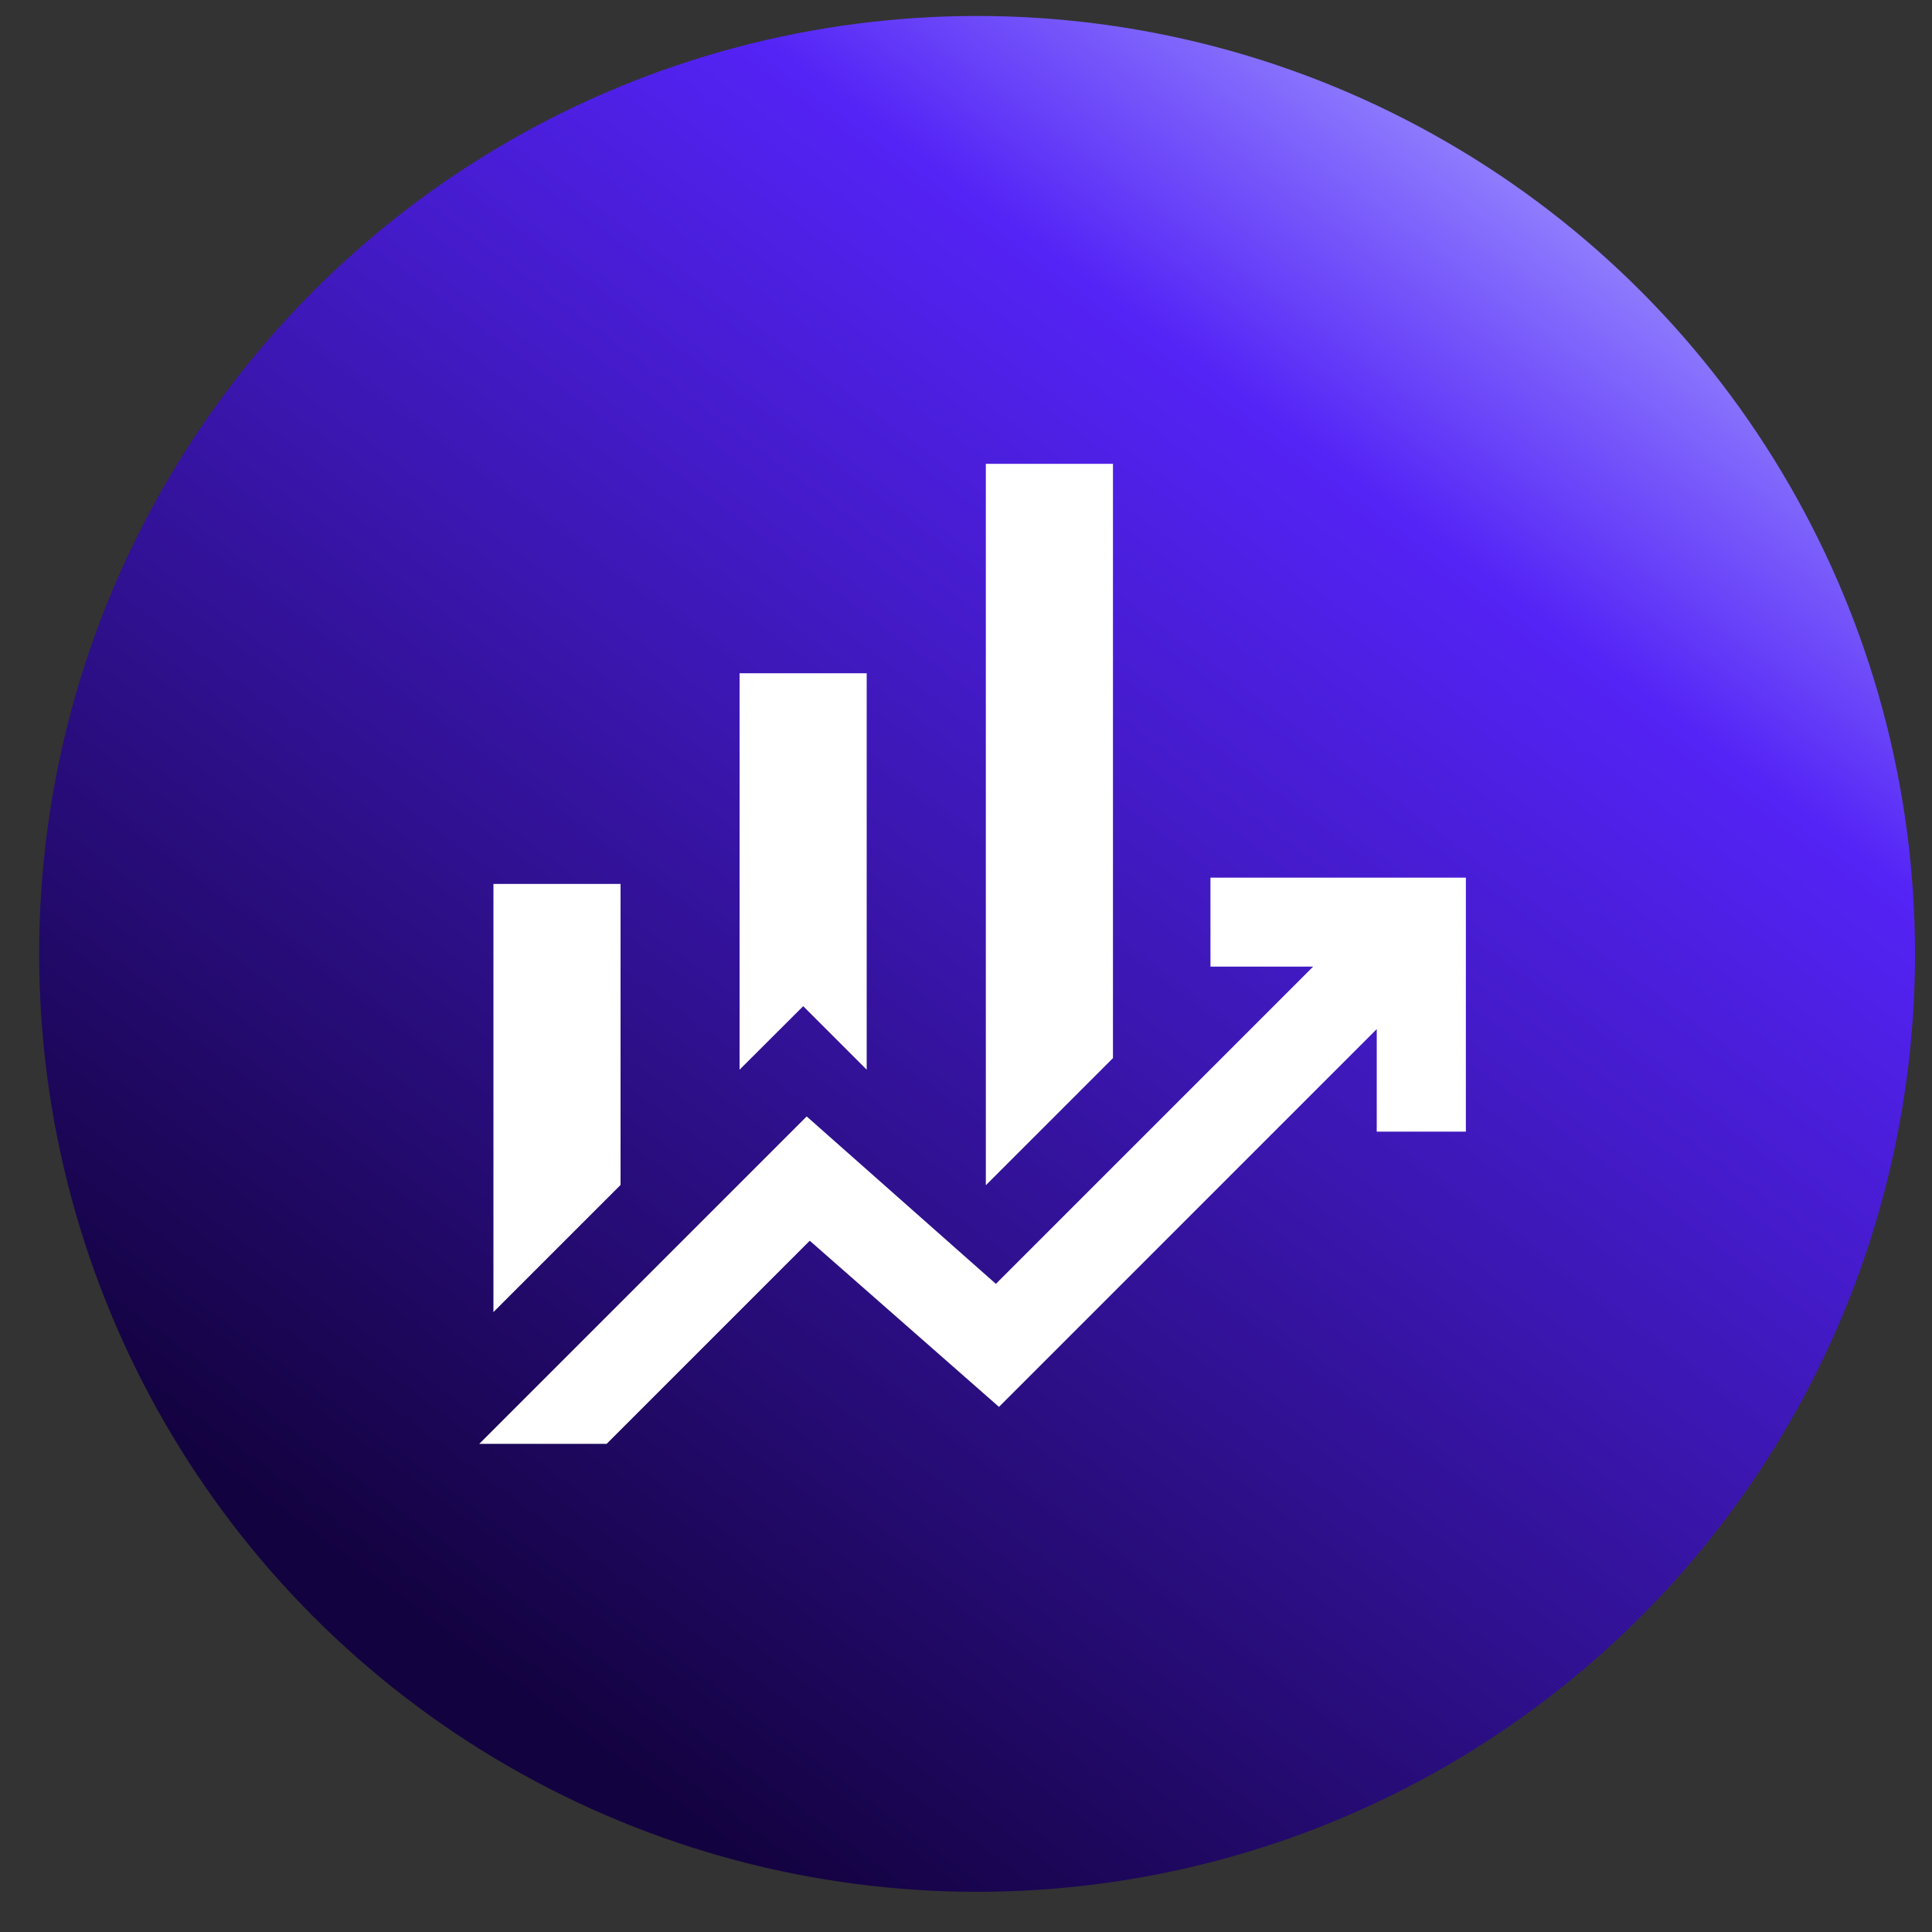
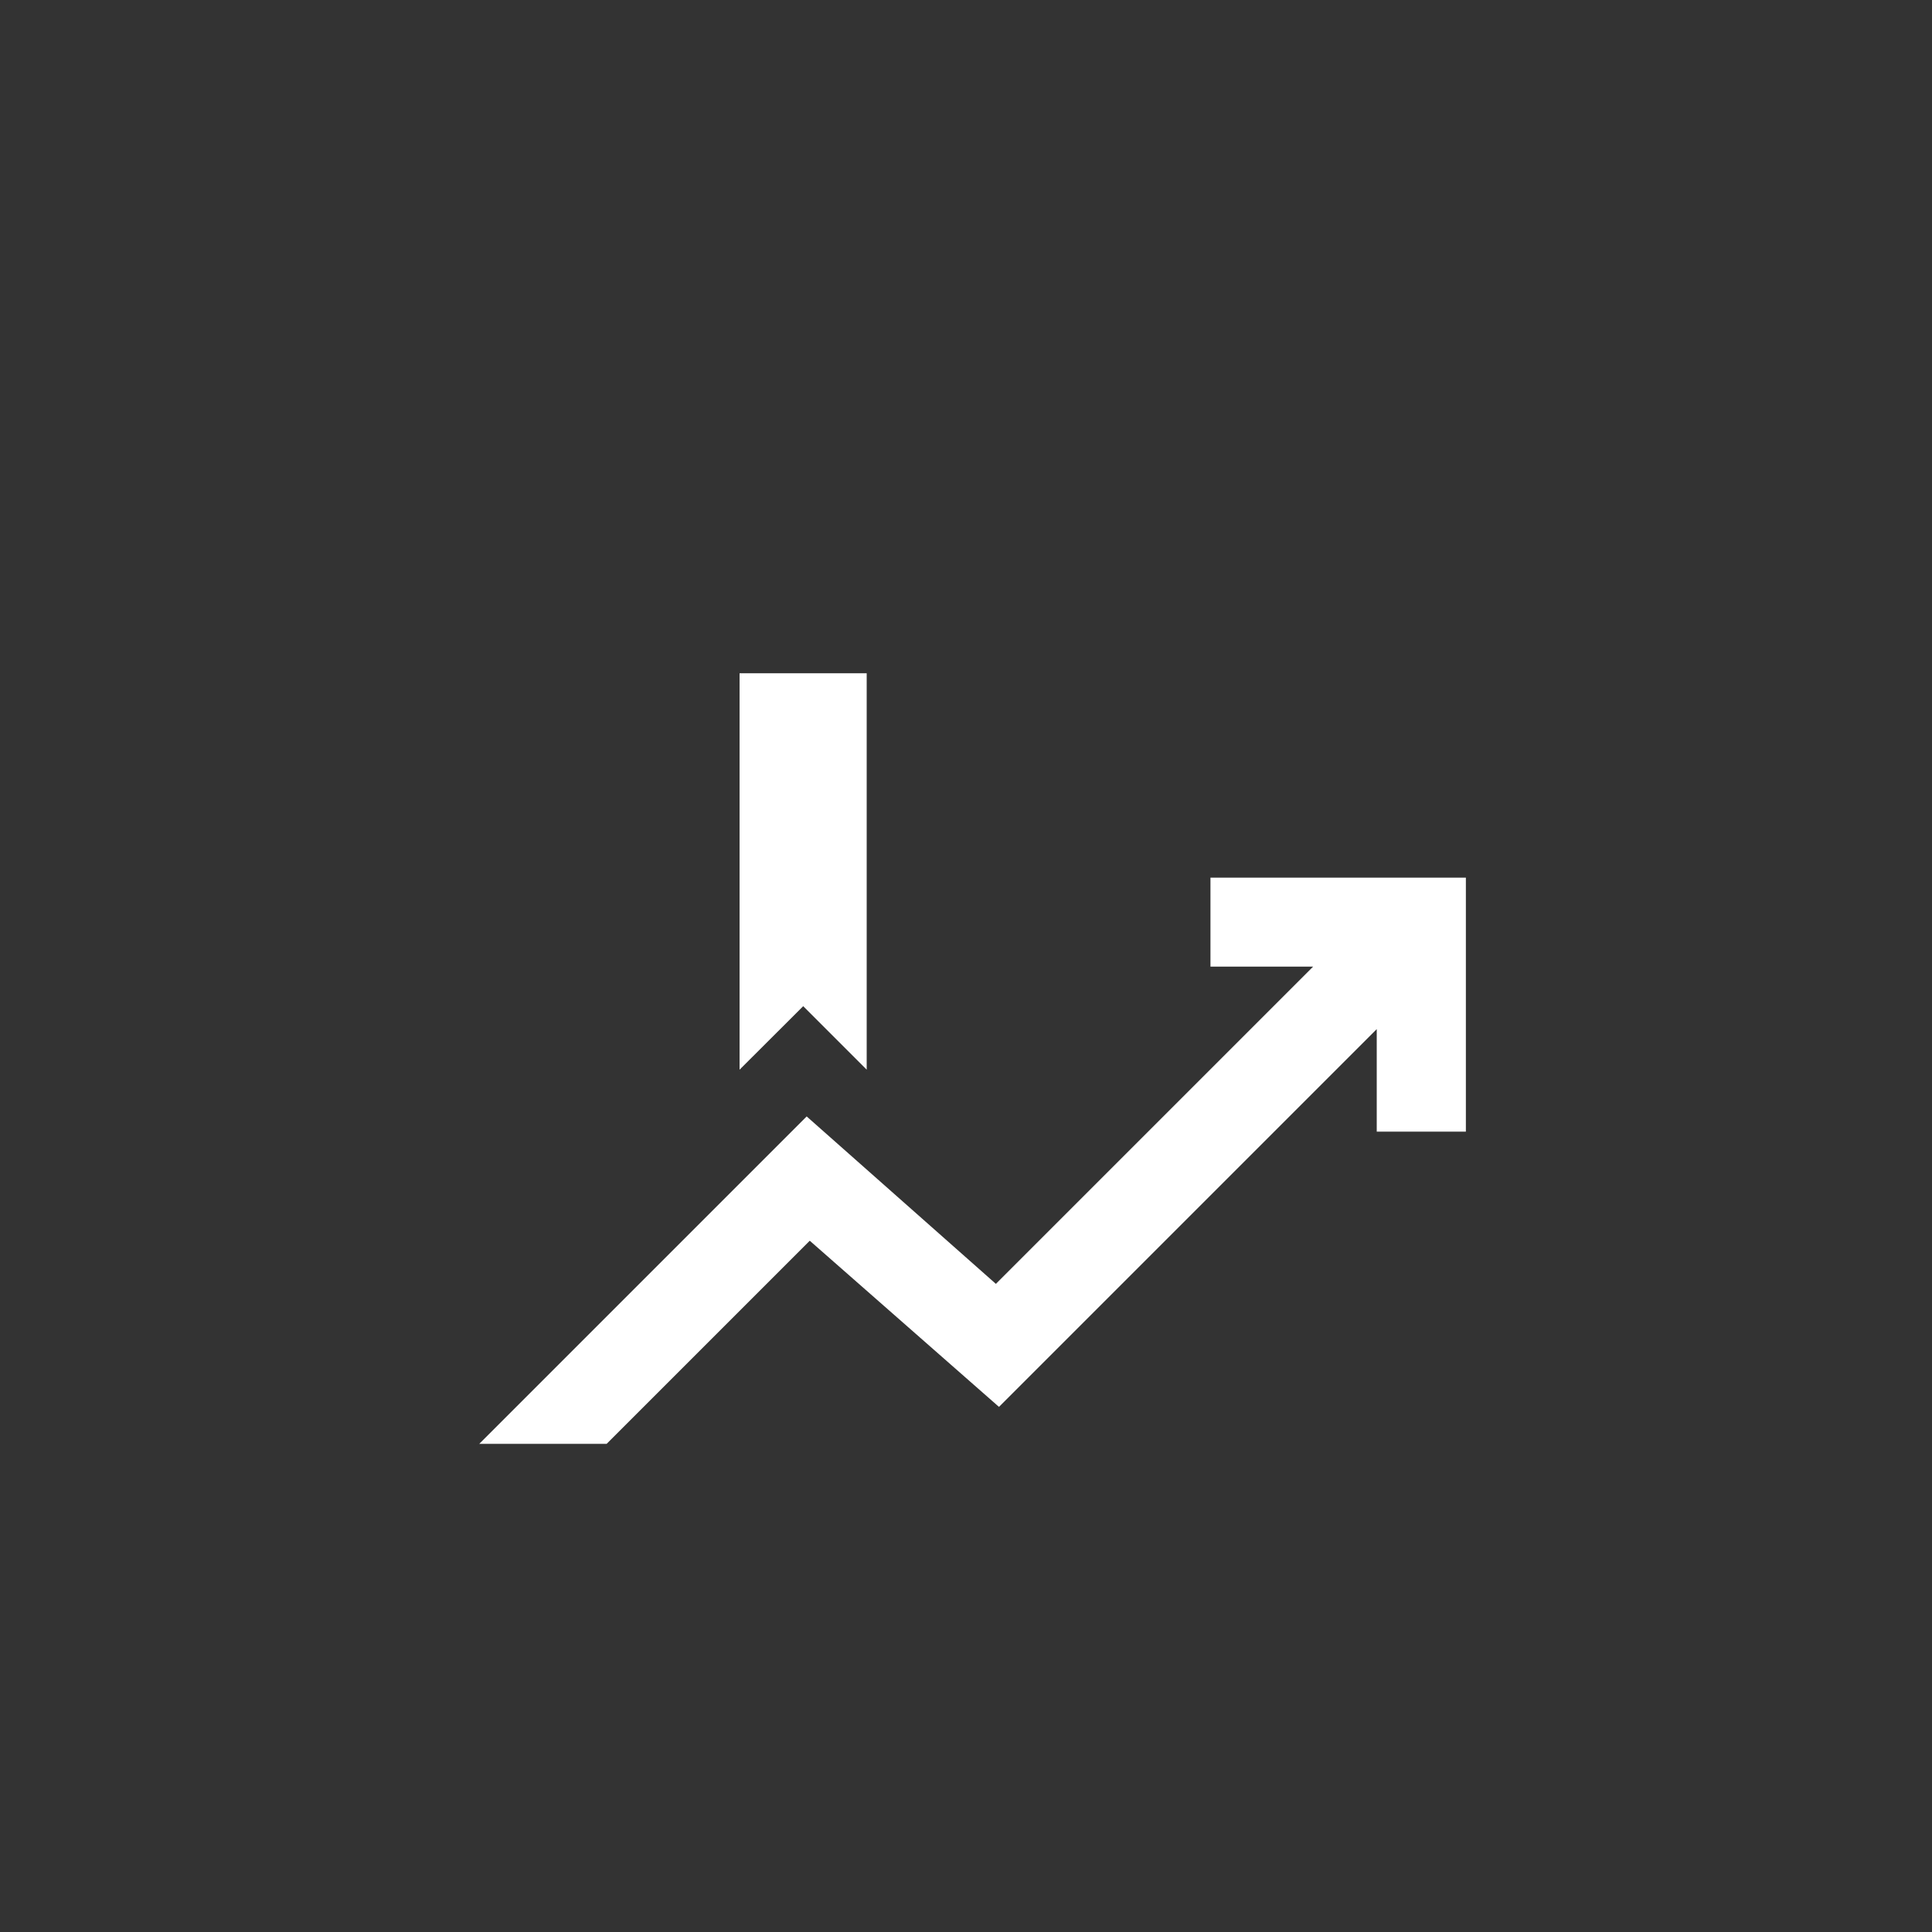
<svg xmlns="http://www.w3.org/2000/svg" id="Layer_1" data-name="Layer 1" viewBox="0 0 150 150">
  <rect x="0" y="0" width="150" height="150" fill="#333333" stroke="none" />
  <defs>
    <style>
      .cls-1 {
        fill: url(#linear-gradient);
      }

      .cls-2 {
        fill: #fff;
      }
    </style>
    <linearGradient id="linear-gradient" x1="121.96" y1="12.01" x2="35.6" y2="128.25" gradientUnits="userSpaceOnUse">
      <stop offset="0" stop-color="#988bff" />
      <stop offset=".21" stop-color="#5423f6" />
      <stop offset="1" stop-color="#130240" />
    </linearGradient>
  </defs>
-   <circle class="cls-1" cx="75.86" cy="74.06" r="72.82" />
  <g>
-     <polygon class="cls-2" points="86.41 36.01 76.54 36.01 76.54 92.02 86.41 82.15 86.41 36.01" />
    <polygon class="cls-2" points="67.29 83.05 67.29 52.27 57.42 52.27 57.42 83.05 62.36 78.12 67.29 83.05" />
-     <polygon class="cls-2" points="48.18 68.63 38.31 68.63 38.31 101.87 48.18 92 48.18 68.63" />
    <polygon class="cls-2" points="93.98 68.14 93.98 75.05 101.95 75.05 77.32 99.68 62.63 86.68 37.21 112.1 47.1 112.1 62.87 96.33 77.56 109.23 106.89 79.9 106.89 87.86 113.81 87.86 113.81 68.14 93.98 68.14" />
  </g>
</svg>